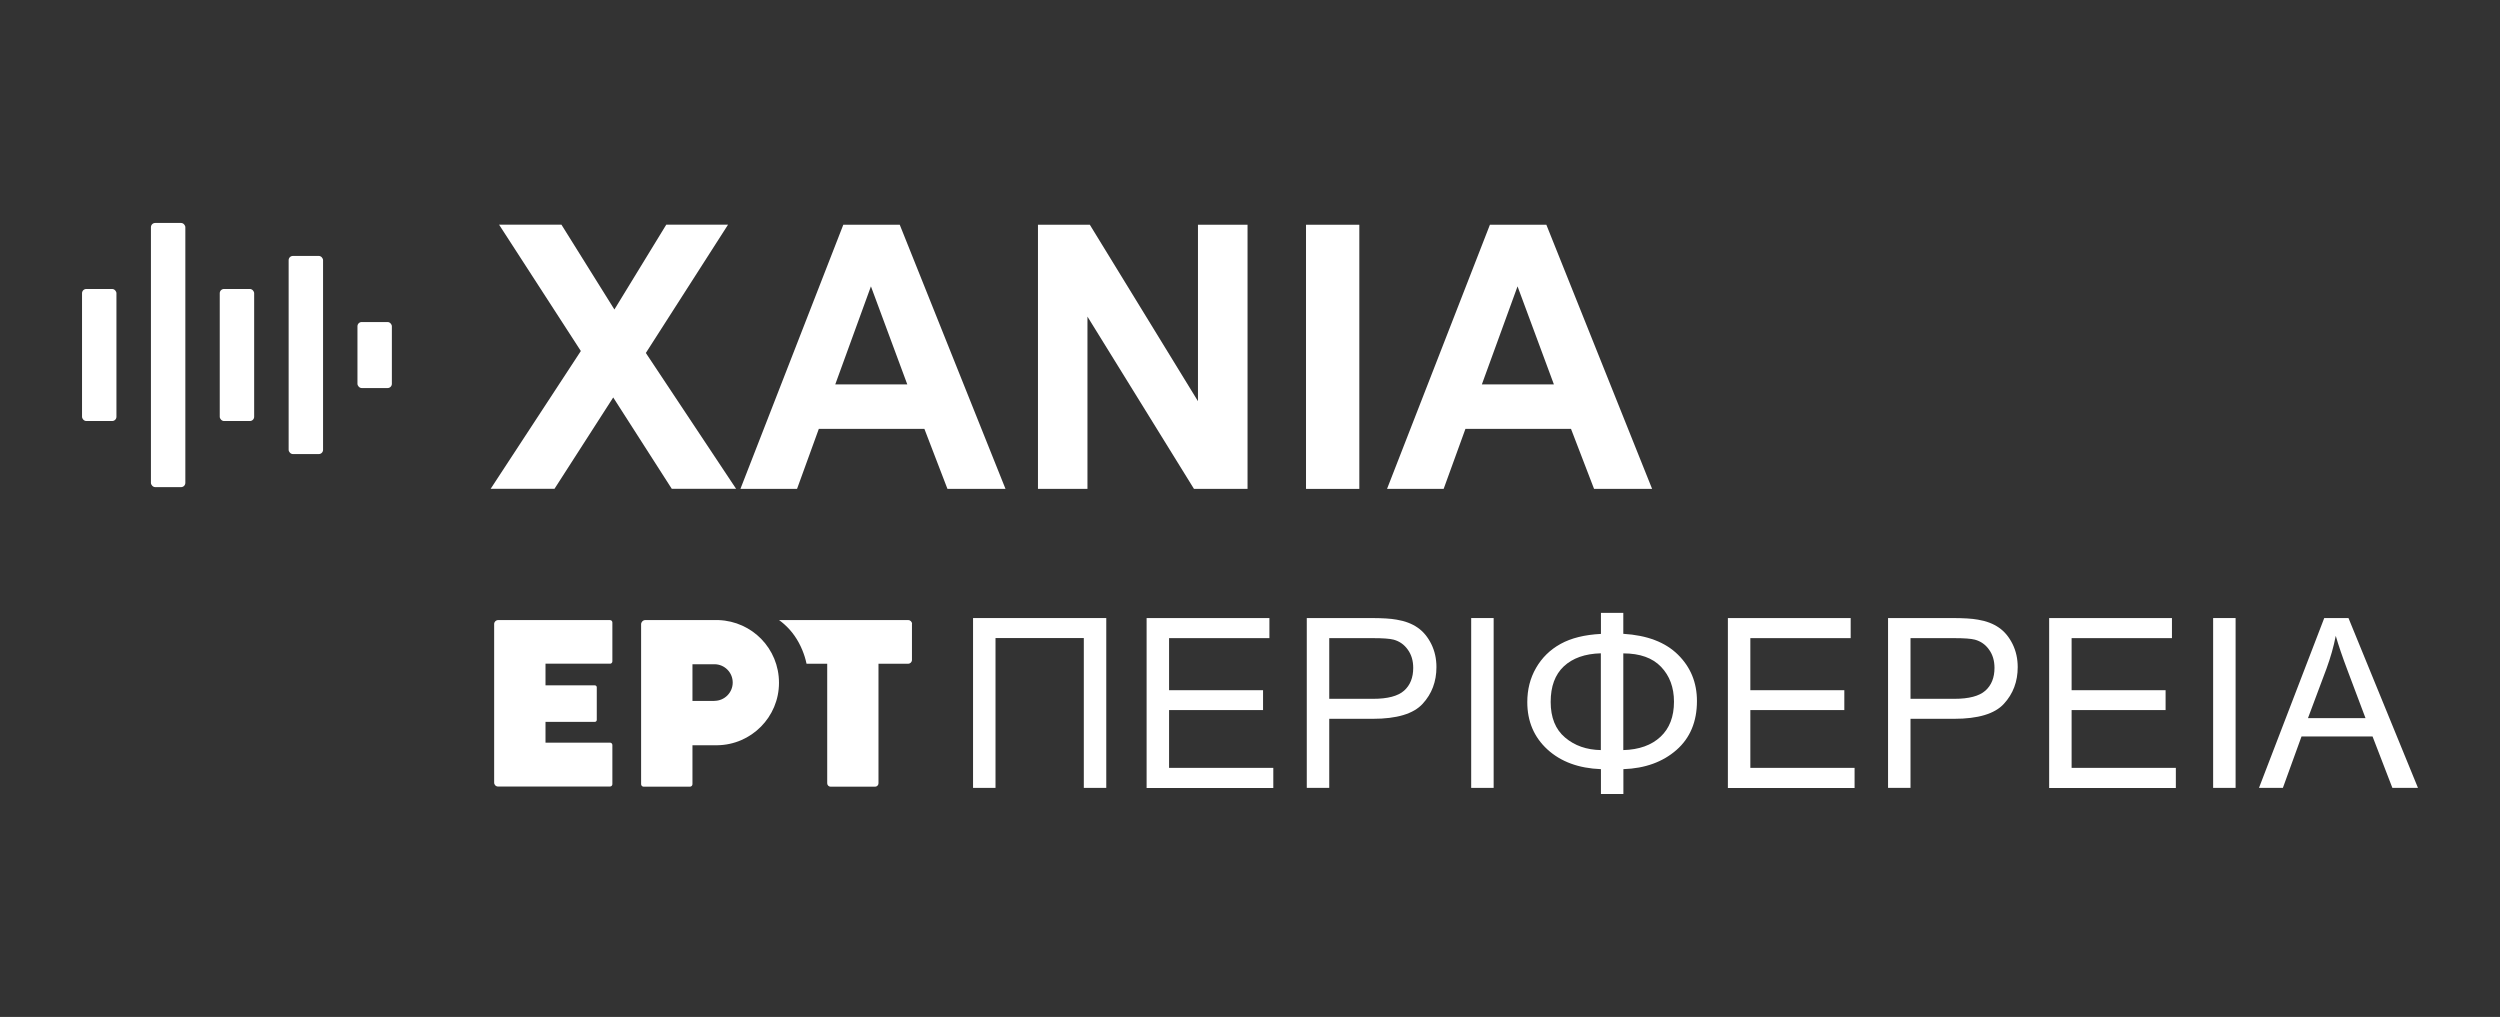
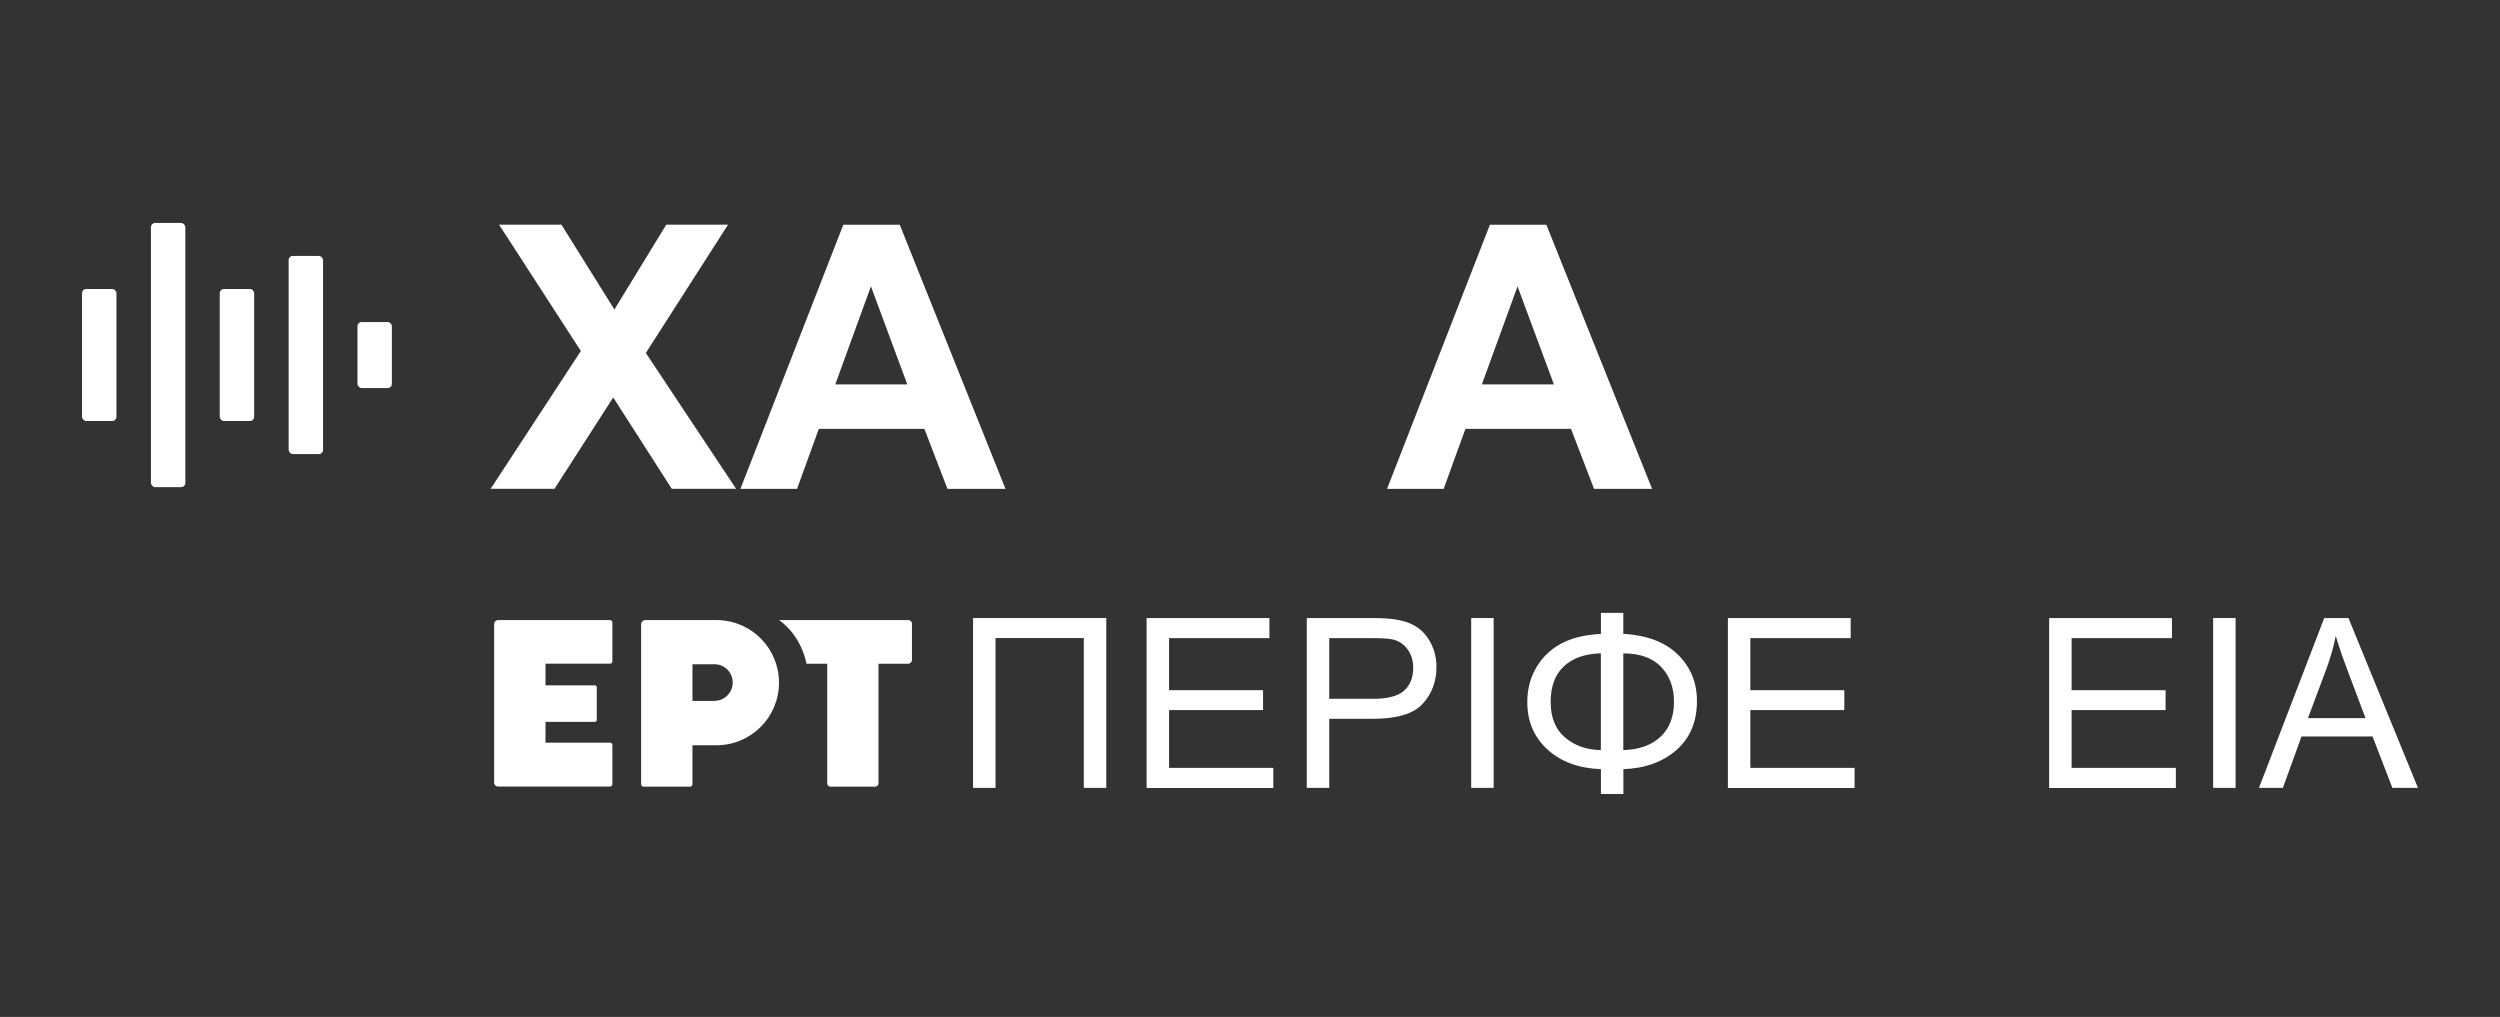
<svg xmlns="http://www.w3.org/2000/svg" id="Layer_2" viewBox="0 0 295 120">
  <rect x="0" y="0" width="295" height="120" fill="#333333" stroke="none" />
  <defs>
    <style>.cls-1{fill:#fff;}.cls-2{fill:none;}</style>
  </defs>
  <g id="Layer_1-2">
    <rect class="cls-2" width="295" height="120" />
    <g>
      <g>
        <path class="cls-1" d="M57.89,57.69l10.65-16.27-9.65-14.91h7.36l6.25,10.01,6.12-10.01h7.29l-9.7,15.14,10.65,16.03h-7.59l-6.91-10.78-6.93,10.78h-7.55Z" />
        <path class="cls-1" d="M118.65,57.69h-6.85l-2.72-7.08h-12.46l-2.57,7.08h-6.68l12.14-31.17h6.66l12.48,31.17Zm-11.59-12.33l-4.29-11.57-4.21,11.57h8.51Z" />
-         <path class="cls-1" d="M122.48,57.69V26.52h6.12l12.76,20.82V26.52h5.85v31.17h-6.32l-12.57-20.33v20.33h-5.85Z" />
-         <path class="cls-1" d="M154.11,57.69V26.52h6.29v31.17h-6.29Z" />
        <path class="cls-1" d="M194.95,57.69h-6.85l-2.72-7.08h-12.46l-2.57,7.08h-6.68l12.14-31.17h6.66l12.48,31.17Zm-11.59-12.33l-4.29-11.57-4.21,11.57h8.5Z" />
      </g>
      <g>
        <g>
          <path class="cls-1" d="M107.62,73.62c0-.25-.2-.45-.45-.45h-3.5s-6.05,0-6.05,0h0s-5.69,0-5.69,0c.21,.15,.41,.31,.6,.48,.93,.82,1.65,1.86,2.15,3.08,.21,.52,.37,1.01,.49,1.59h2.44v14.11c0,.22,.18,.4,.4,.4h5.25c.22,0,.4-.18,.4-.4v-14.11h3.5c.25,0,.45-.2,.45-.45v-4.24Z" />
          <path class="cls-1" d="M71.98,78.32c.15,0,.28-.12,.28-.28v-4.59c0-.15-.12-.28-.28-.28h-13.21c-.25,0-.46,.21-.46,.46v18.72c0,.25,.2,.46,.46,.46h13.21c.15,0,.28-.12,.28-.28v-4.62c0-.15-.12-.28-.28-.28h-7.61v-2.45h5.82c.13,0,.23-.1,.23-.23v-3.85c0-.13-.1-.23-.23-.23h-5.82v-2.56h7.62Z" />
          <path class="cls-1" d="M84.81,73.17s-8.68,0-8.68,0c-.25,0-.48,.23-.48,.49h0s0,18.87,0,18.87c0,.16,.13,.3,.3,.3h5.46c.16,0,.3-.13,.3-.3v-4.59h2.92c4.03-.05,7.29-3.33,7.29-7.37s-3.17-7.25-7.12-7.4m-.5,9.54s-1.14,0-2.59,0v-4.33h2.59c1.2,0,2.16,.97,2.16,2.16s-.97,2.16-2.16,2.16" />
        </g>
        <g>
          <path class="cls-1" d="M114.82,92.97v-20.04h15.72v20.04h-2.65v-17.68h-10.42v17.68h-2.65Z" />
          <path class="cls-1" d="M135.3,92.97v-20.04h14.49v2.37h-11.84v6.14h11.09v2.35h-11.09v6.82h12.3v2.37h-14.96Z" />
          <path class="cls-1" d="M154.2,92.97v-20.04h7.56c1.33,0,2.35,.06,3.05,.19,.98,.16,1.81,.48,2.47,.94,.67,.46,1.2,1.11,1.61,1.93,.41,.83,.61,1.74,.61,2.73,0,1.7-.54,3.15-1.63,4.33-1.08,1.18-3.04,1.77-5.88,1.77h-5.14v8.15h-2.65Zm2.65-10.51h5.18c1.71,0,2.93-.32,3.65-.96,.72-.64,1.08-1.54,1.08-2.69,0-.84-.21-1.56-.64-2.15-.42-.6-.98-.99-1.67-1.18-.45-.12-1.27-.18-2.47-.18h-5.13v7.16Z" />
          <path class="cls-1" d="M173.6,92.97v-20.04h2.65v20.04h-2.65Z" />
          <path class="cls-1" d="M188.9,72.32h2.65v2.47c2.81,.17,4.96,.99,6.45,2.46,1.49,1.47,2.24,3.29,2.24,5.47,0,2.44-.81,4.37-2.42,5.78-1.61,1.41-3.7,2.17-6.26,2.26v2.93h-2.65v-2.93c-2.63-.1-4.74-.88-6.32-2.33-1.58-1.45-2.37-3.32-2.37-5.58,0-1.49,.34-2.83,1.03-4.03s1.65-2.15,2.9-2.84c1.25-.69,2.83-1.08,4.76-1.18v-2.47Zm0,4.77c-1.88,.05-3.33,.57-4.37,1.54-1.04,.98-1.55,2.37-1.55,4.2s.56,3.24,1.7,4.2c1.13,.96,2.54,1.45,4.22,1.48v-11.42Zm2.65,11.42c1.87-.05,3.33-.58,4.39-1.57,1.06-.99,1.59-2.37,1.59-4.14,0-1.68-.51-3.05-1.52-4.11-1.01-1.06-2.5-1.59-4.46-1.59v11.42Z" />
          <path class="cls-1" d="M203.89,92.97v-20.04h14.49v2.37h-11.84v6.14h11.09v2.35h-11.09v6.82h12.3v2.37h-14.96Z" />
-           <path class="cls-1" d="M222.79,92.97v-20.04h7.56c1.33,0,2.35,.06,3.05,.19,.98,.16,1.81,.48,2.47,.94,.67,.46,1.2,1.11,1.61,1.93,.41,.83,.61,1.74,.61,2.73,0,1.7-.54,3.15-1.63,4.33-1.08,1.18-3.04,1.77-5.88,1.77h-5.14v8.15h-2.65Zm2.65-10.51h5.18c1.71,0,2.93-.32,3.65-.96,.72-.64,1.08-1.54,1.08-2.69,0-.84-.21-1.56-.64-2.15-.42-.6-.98-.99-1.67-1.18-.45-.12-1.27-.18-2.47-.18h-5.13v7.16Z" />
          <path class="cls-1" d="M241.8,92.97v-20.04h14.49v2.37h-11.84v6.14h11.09v2.35h-11.09v6.82h12.3v2.37h-14.96Z" />
          <path class="cls-1" d="M261.15,92.97v-20.04h2.65v20.04h-2.65Z" />
          <path class="cls-1" d="M266.56,92.97l7.7-20.04h2.86l8.2,20.04h-3.02l-2.34-6.07h-8.38l-2.2,6.07h-2.82Zm5.78-8.23h6.79l-2.09-5.55c-.64-1.69-1.11-3.07-1.42-4.16-.25,1.29-.62,2.56-1.08,3.83l-2.2,5.88Z" />
        </g>
      </g>
      <g>
        <rect class="cls-1" x="34.06" y="30.2" width="4.06" height="23.38" rx=".5" ry=".5" />
        <rect class="cls-1" x="42.18" y="38" width="4.06" height="7.79" rx=".5" ry=".5" />
        <rect class="cls-1" x="25.93" y="34.1" width="4.06" height="15.58" rx=".5" ry=".5" />
        <rect class="cls-1" x="17.81" y="26.31" width="4.06" height="31.17" rx=".5" ry=".5" />
        <rect class="cls-1" x="9.68" y="34.1" width="4.06" height="15.58" rx=".5" ry=".5" />
      </g>
    </g>
  </g>
</svg>